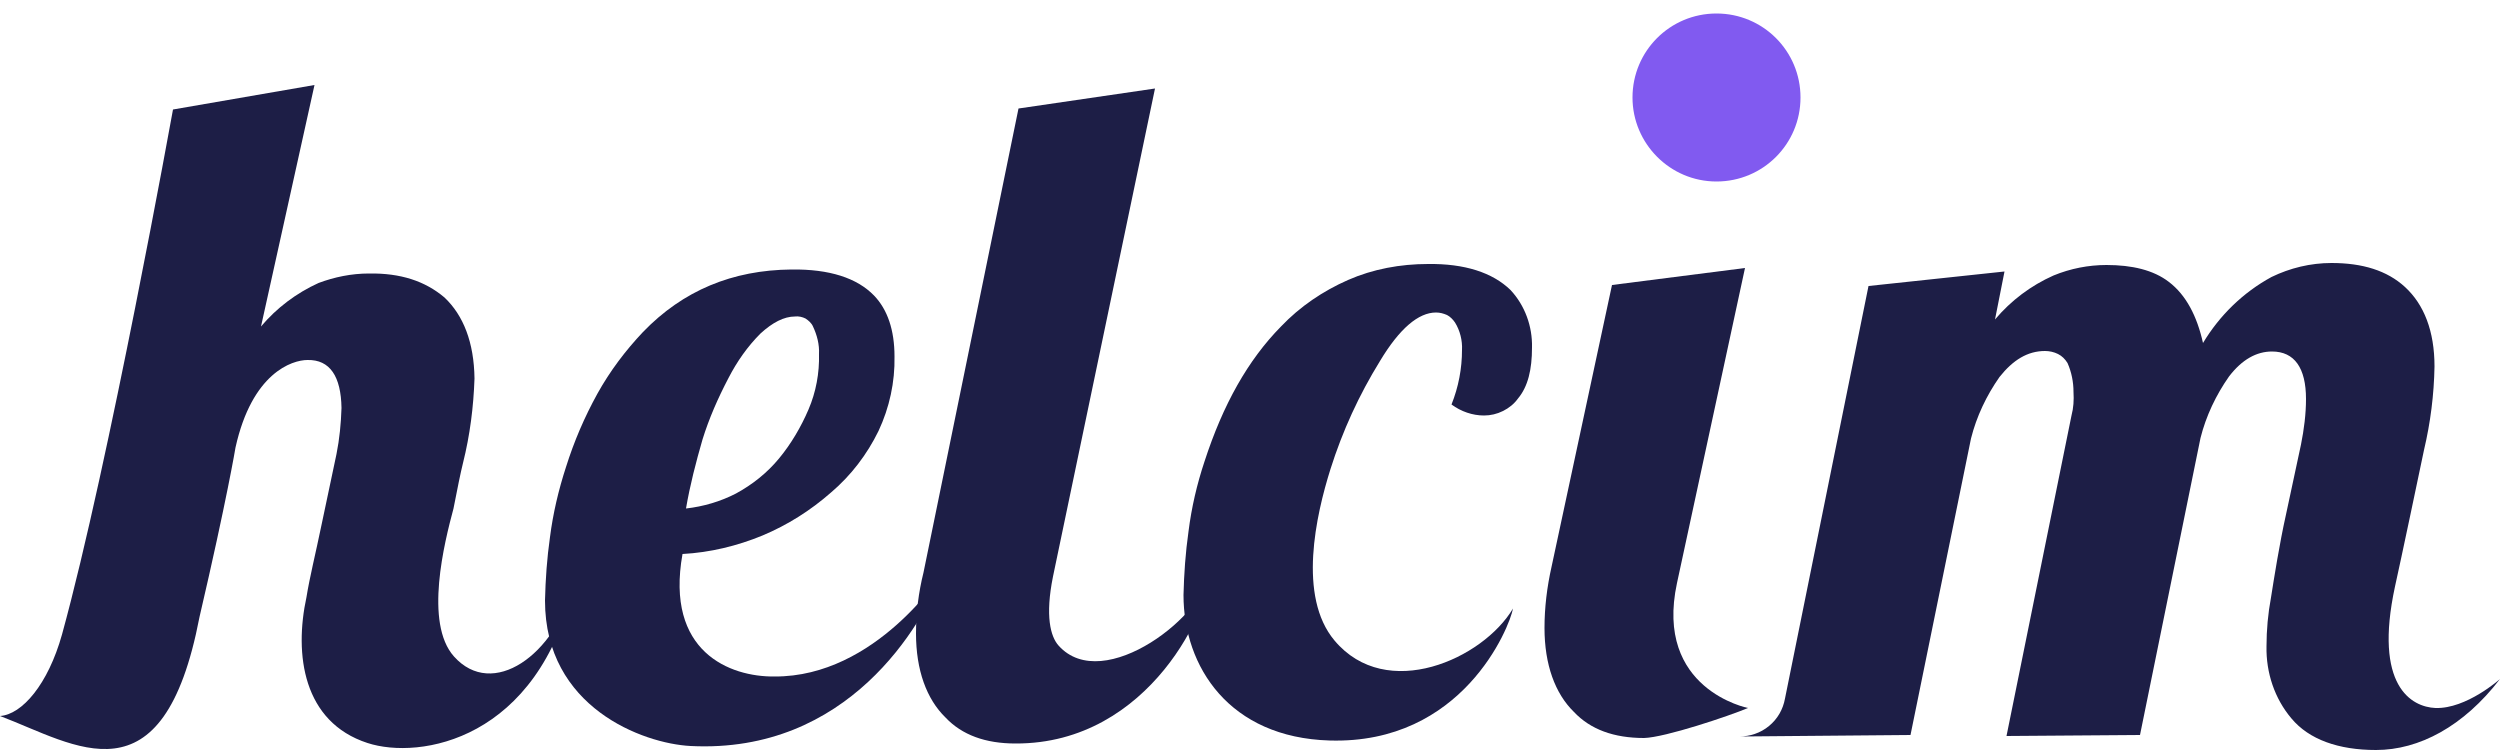
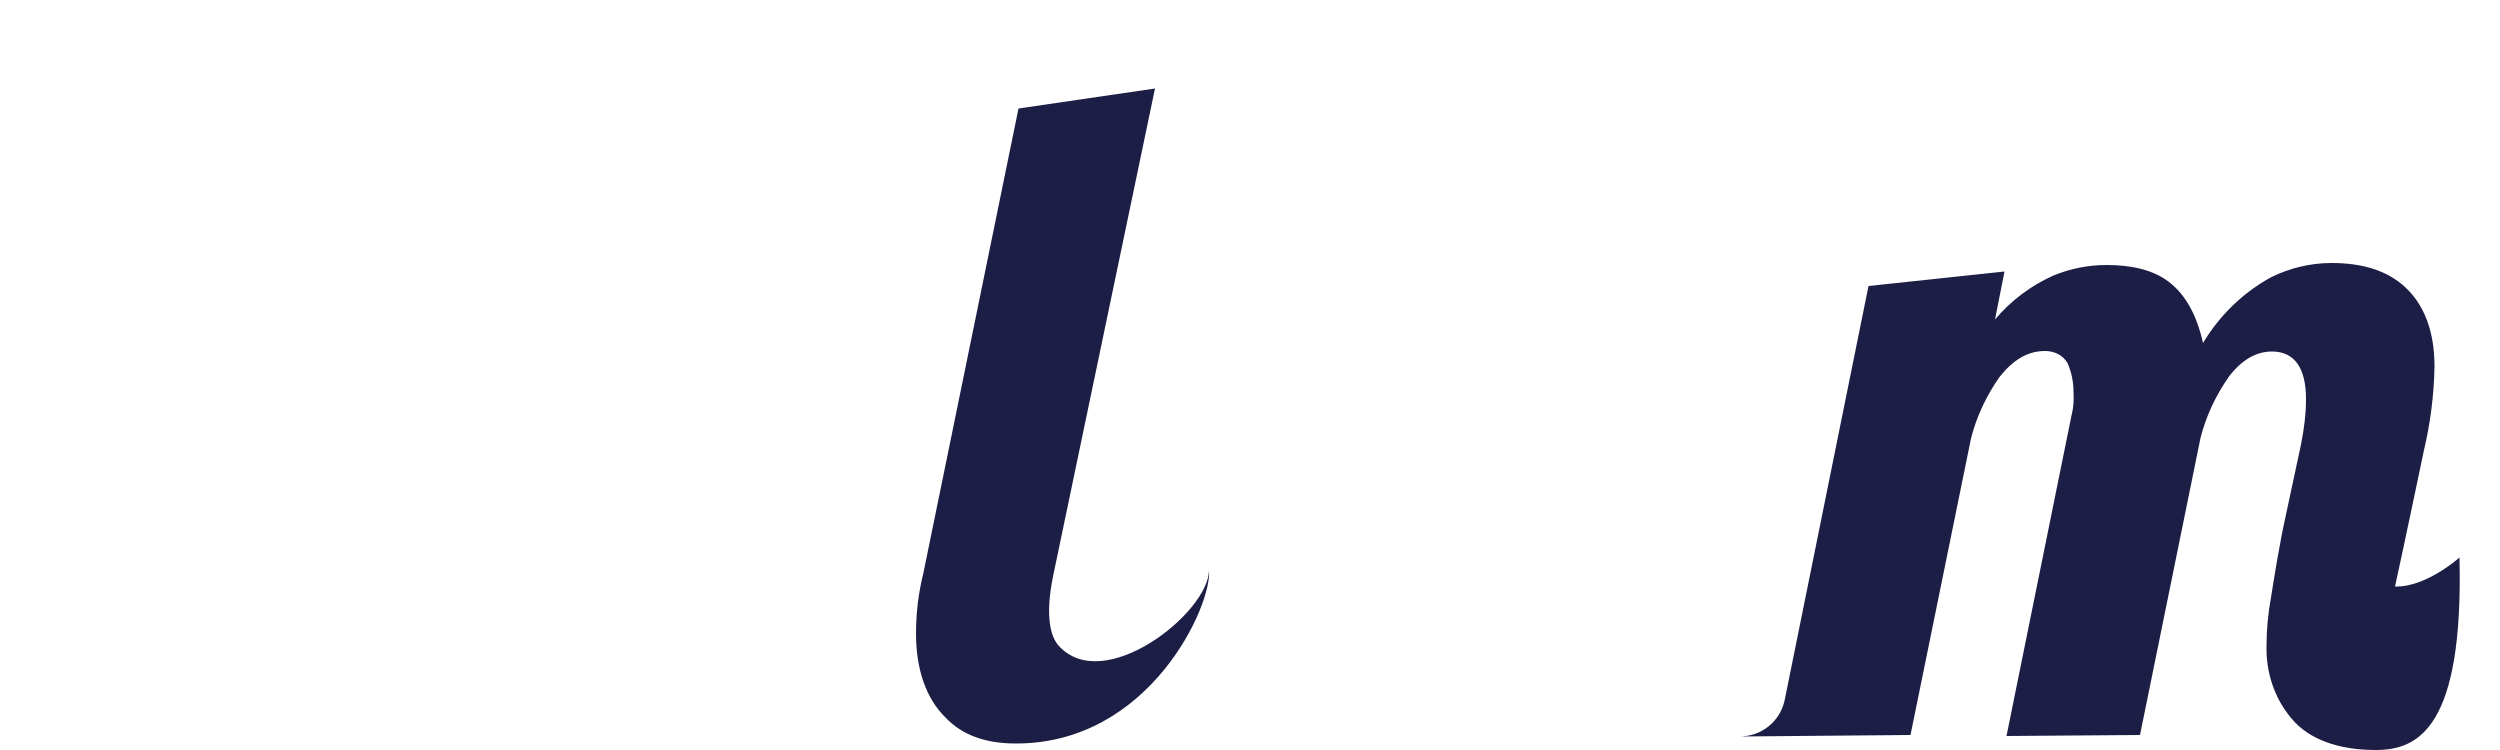
<svg xmlns="http://www.w3.org/2000/svg" xmlns:xlink="http://www.w3.org/1999/xlink" version="1.1" id="Layer_1" x="0px" y="0px" viewBox="0 0 500 150" style="enable-background:new 0 0 500 150;" xml:space="preserve">
  <style type="text/css"> .st0{clip-path:url(#SVGID_2_);} .st1{fill:#1D1E46;} .st2{fill:#815AF0;} </style>
  <g>
    <defs>
      <rect id="SVGID_1_" y="2.7" width="500" height="147.3" />
    </defs>
    <clipPath id="SVGID_2_">
      <use xlink:href="#SVGID_1_" style="overflow:visible;" />
    </clipPath>
    <g class="st0">
      <path class="st1" d="M203.1,148.7c-6,0-10.7-1.7-14-5.2c-3.8-3.7-5.9-9.5-5.9-16.8c0-4.1,0.5-8.2,1.5-12.2l19-92.8l27.3-4 c0,0-19.9,95.2-20.4,97.6c-1.6,7.9-0.5,12,1.1,13.8c9,10.1,30.1-6.6,30.1-15.1C242.5,120.8,230.1,148.8,203.1,148.7z" />
-       <path class="st1" d="M73.5,148.6c-12.9-4.2-14.7-17.7-12.2-29.2c0.6-3.8,1.8-8.6,3-14.4c1.3-6.1,2.3-10.8,3-14.2 c0.6-3,0.9-6.1,1-9.2c-0.1-6.3-2.3-9.7-6.8-9.6c-3.1,0-11.1,2.6-14.4,17.5c0,0-1.7,10.3-7.2,33.9c-7.3,38-24.8,25.5-39.9,19.8 c4.4-0.3,9.6-6.3,12.4-16.3c9.4-34.2,22.2-105,22.2-105l28.3-4.9L52.2,65.3c3.1-3.7,7.1-6.7,11.5-8.7c3.2-1.2,6.6-1.9,10.1-1.9 c6.3-0.1,11.2,1.5,15.1,4.8c3.8,3.6,5.9,9,6,16.2c-0.2,5.7-0.9,11.3-2.3,16.9c-0.5,2-1.1,5-1.9,9.1c-1.8,6.7-5.9,22.9,0.1,29.6 c7.7,8.6,20.2-0.2,24-14.6C107.7,148.1,83.9,152,73.5,148.6z" />
-       <path class="st1" d="M265.9,148.1c-20-0.6-29.2-14.7-29.2-29.1c0.1-4.2,0.4-8.5,1-12.7c0.6-4.8,1.7-9.5,3.2-14 c3.7-11.4,8.7-20.3,15.3-27c3.8-4,8.4-7.1,13.4-9.3s10.5-3.2,16-3.2c7.3-0.1,12.9,1.7,16.5,5.2c2.9,3.1,4.4,7.3,4.3,11.5 c0,4.4-0.8,7.8-2.8,10.2c-0.8,1.1-1.8,1.9-3,2.5c-1.2,0.6-2.5,0.9-3.8,0.9c-2.3,0-4.6-0.8-6.5-2.2c1.4-3.5,2.1-7.2,2.1-10.9 c0.1-1.9-0.4-3.9-1.4-5.5c-0.4-0.6-1-1.2-1.6-1.5c-0.7-0.3-1.4-0.5-2.2-0.5c-3.5,0-7.3,3.2-11.2,9.7c-4.2,6.8-7.5,14-9.9,21.6 c-2.9,9.2-6.6,25.5,0.8,34.3c10.4,12.4,29.7,3.7,35.7-6.4C301.9,125.5,292.5,148.9,265.9,148.1z" />
-       <path class="st1" d="M349.6,141.6c-3.8,1.6-16.6,5.9-20.8,6c-6,0-10.7-1.7-14-5.2c-3.8-3.7-5.9-9.5-5.9-16.8 c0-4.1,0.5-8.2,1.4-12.2L322.4,57l26.6-3.4l-13.6,63C330.8,137.9,349.6,141.6,349.6,141.6z" />
-       <path class="st1" d="M475.2,150c-7.5,0-13.4-2.1-16.9-6.3c-3.4-4-5.1-9.2-5-14.4c0-3.3,0.3-6.6,0.9-9.8c0.6-3.8,1.7-10.8,3-16.6 c1.3-6,2.3-10.7,3-14c0.6-3,1-6.1,1-9.1c0-6.2-2.3-9.5-6.8-9.5c-3.1,0-6,1.6-8.6,5c-2.6,3.7-4.6,7.9-5.7,12.3l-12.1,59.4 l-26.7,0.2l13-64.1c0.4-1.5,0.5-3.1,0.4-4.7c0-2-0.4-4-1.2-5.8c-0.5-0.8-1.1-1.4-1.9-1.8c-0.8-0.4-1.7-0.6-2.6-0.6 c-3.5,0-6.4,1.8-9.1,5.2c-2.6,3.7-4.6,7.9-5.7,12.3L382.1,147l-34.3,0.3c2.2,0,4.3-0.7,6-2.1s2.8-3.3,3.2-5.5l16.7-82.5l27.2-2.9 l-1.9,9.6c3.2-3.8,7.2-6.8,11.7-8.8c3.4-1.4,7-2.1,10.6-2.1c5.1,0,9.4,1,12.5,3.4c3.4,2.6,5.6,6.8,6.8,12.2 c3.3-5.5,8-10.1,13.7-13.2c3.7-1.8,7.8-2.8,12-2.8c6.2,0,11.1,1.5,14.7,4.8c3.8,3.5,5.9,8.8,5.9,15.9c-0.1,5.6-0.8,11.2-2.1,16.7 c-0.6,2.9-4.7,22.4-5.8,27.3c-4.3,19.9,3.3,24.1,8.1,24.3c6.2,0.2,12.9-5.8,12.9-5.8C492.7,145.3,483.8,150,475.2,150z" />
-       <path class="st1" d="M154.9,135.3c-8.9,0.1-21.9-4.9-18.4-24.5c5.5-0.3,10.9-1.6,16-3.7c5-2.1,9.6-5,13.7-8.6 c4-3.4,7.2-7.6,9.5-12.3c2.2-4.7,3.3-9.8,3.2-14.9c0-5.3-1.4-9.4-4.1-12.2c-3.4-3.5-8.9-5.3-16.5-5.2 c-11.8,0.1-21.7,4.2-29.7,12.5c-3.5,3.7-6.6,7.8-9.1,12.3c-2.6,4.7-4.7,9.6-6.3,14.7c-1.5,4.6-2.6,9.3-3.2,14 c-0.6,4.2-0.9,8.4-1,12.7c0,21.4,19.6,28.6,29.1,29.1c31.5,1.6,46.4-24.2,50.4-34.7C188.5,114.6,175.2,135.4,154.9,135.3z M140.5,87.9c1.3-4.2,3.1-8.3,5.2-12.3c1.7-3.3,3.8-6.3,6.4-8.9c2.4-2.2,4.7-3.4,6.9-3.4c0.7-0.1,1.5,0.1,2.1,0.4 c0.6,0.4,1.2,0.9,1.5,1.6c0.8,1.7,1.3,3.6,1.2,5.5c0.1,3.8-0.6,7.6-2.1,11.1c-1.5,3.5-3.5,6.9-5.9,9.8c-2.4,2.9-5.3,5.2-8.6,7 c-3.1,1.6-6.5,2.6-10,3C138,97,139.2,92.4,140.5,87.9z" />
-       <path class="st2" d="M343.3,36.3c9.3,0,16.8-7.5,16.8-16.8c0-9.3-7.5-16.8-16.8-16.8c-9.3,0-16.8,7.5-16.8,16.8 C326.5,28.7,334,36.3,343.3,36.3z" />
+       <path class="st1" d="M475.2,150c-7.5,0-13.4-2.1-16.9-6.3c-3.4-4-5.1-9.2-5-14.4c0-3.3,0.3-6.6,0.9-9.8c0.6-3.8,1.7-10.8,3-16.6 c1.3-6,2.3-10.7,3-14c0.6-3,1-6.1,1-9.1c0-6.2-2.3-9.5-6.8-9.5c-3.1,0-6,1.6-8.6,5c-2.6,3.7-4.6,7.9-5.7,12.3l-12.1,59.4 l-26.7,0.2l13-64.1c0.4-1.5,0.5-3.1,0.4-4.7c0-2-0.4-4-1.2-5.8c-0.5-0.8-1.1-1.4-1.9-1.8c-0.8-0.4-1.7-0.6-2.6-0.6 c-3.5,0-6.4,1.8-9.1,5.2c-2.6,3.7-4.6,7.9-5.7,12.3L382.1,147l-34.3,0.3c2.2,0,4.3-0.7,6-2.1s2.8-3.3,3.2-5.5l16.7-82.5l27.2-2.9 l-1.9,9.6c3.2-3.8,7.2-6.8,11.7-8.8c3.4-1.4,7-2.1,10.6-2.1c5.1,0,9.4,1,12.5,3.4c3.4,2.6,5.6,6.8,6.8,12.2 c3.3-5.5,8-10.1,13.7-13.2c3.7-1.8,7.8-2.8,12-2.8c6.2,0,11.1,1.5,14.7,4.8c3.8,3.5,5.9,8.8,5.9,15.9c-0.1,5.6-0.8,11.2-2.1,16.7 c-0.6,2.9-4.7,22.4-5.8,27.3c6.2,0.2,12.9-5.8,12.9-5.8C492.7,145.3,483.8,150,475.2,150z" />
    </g>
  </g>
</svg>